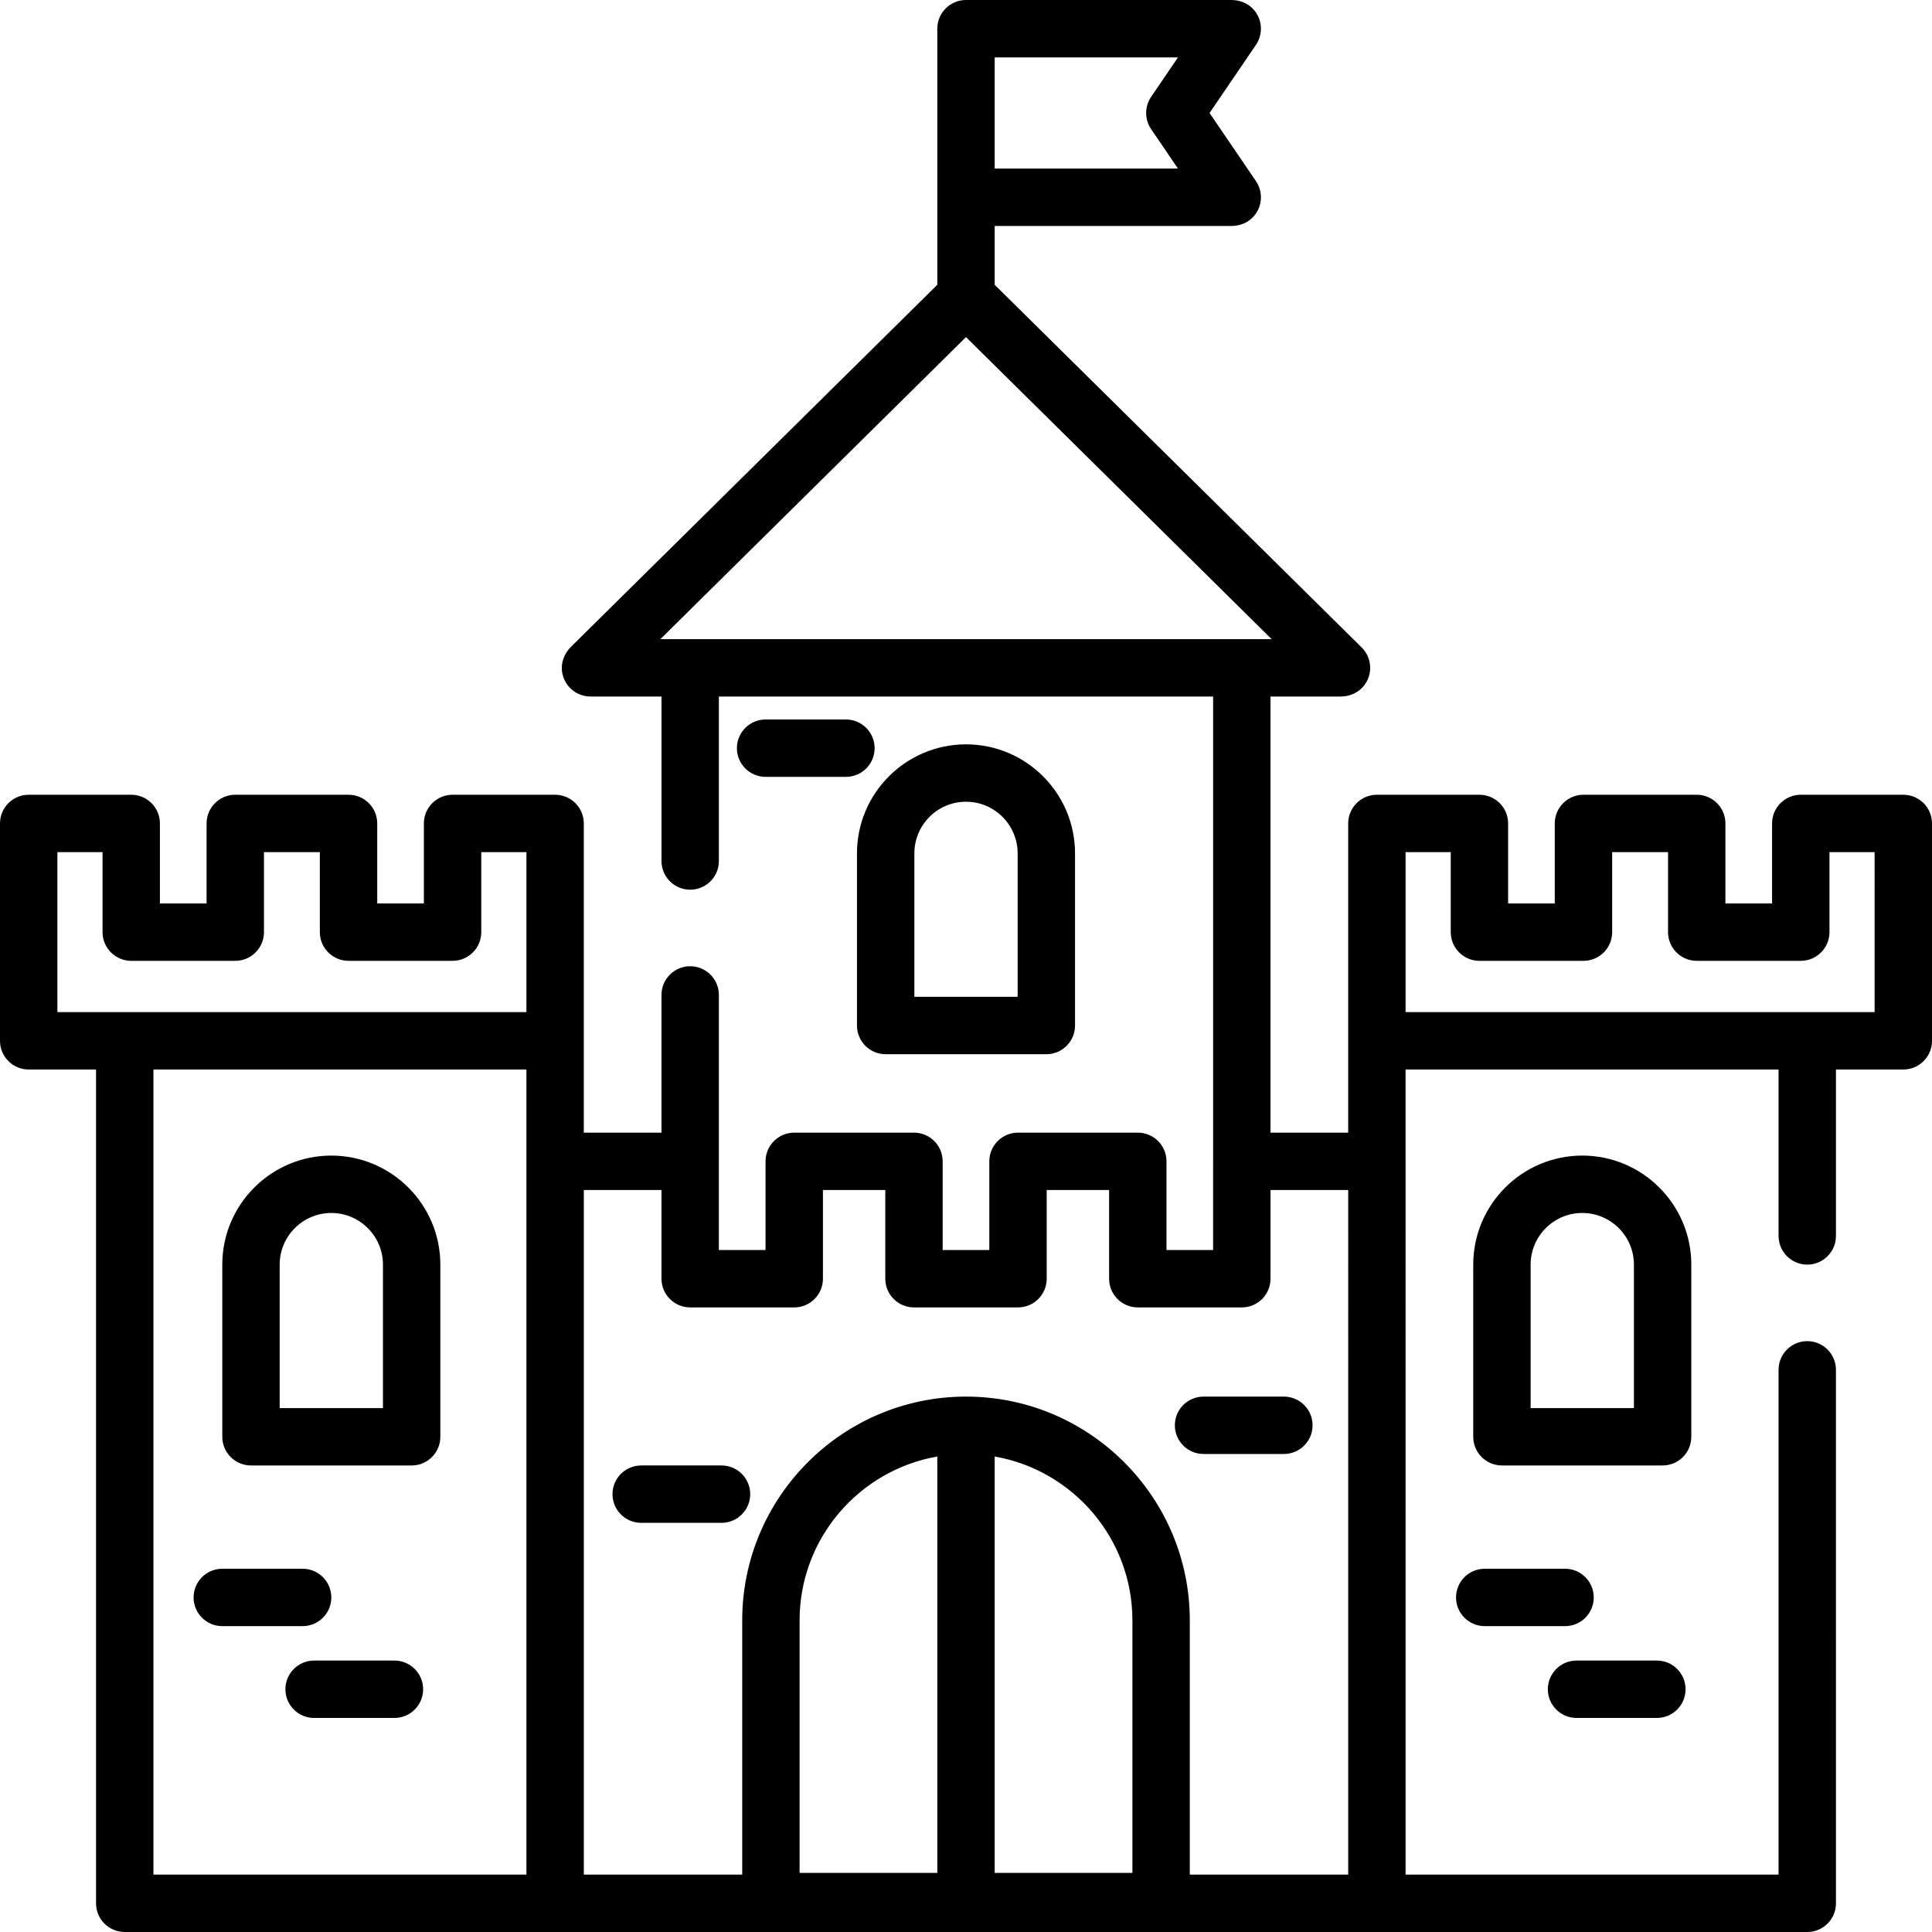
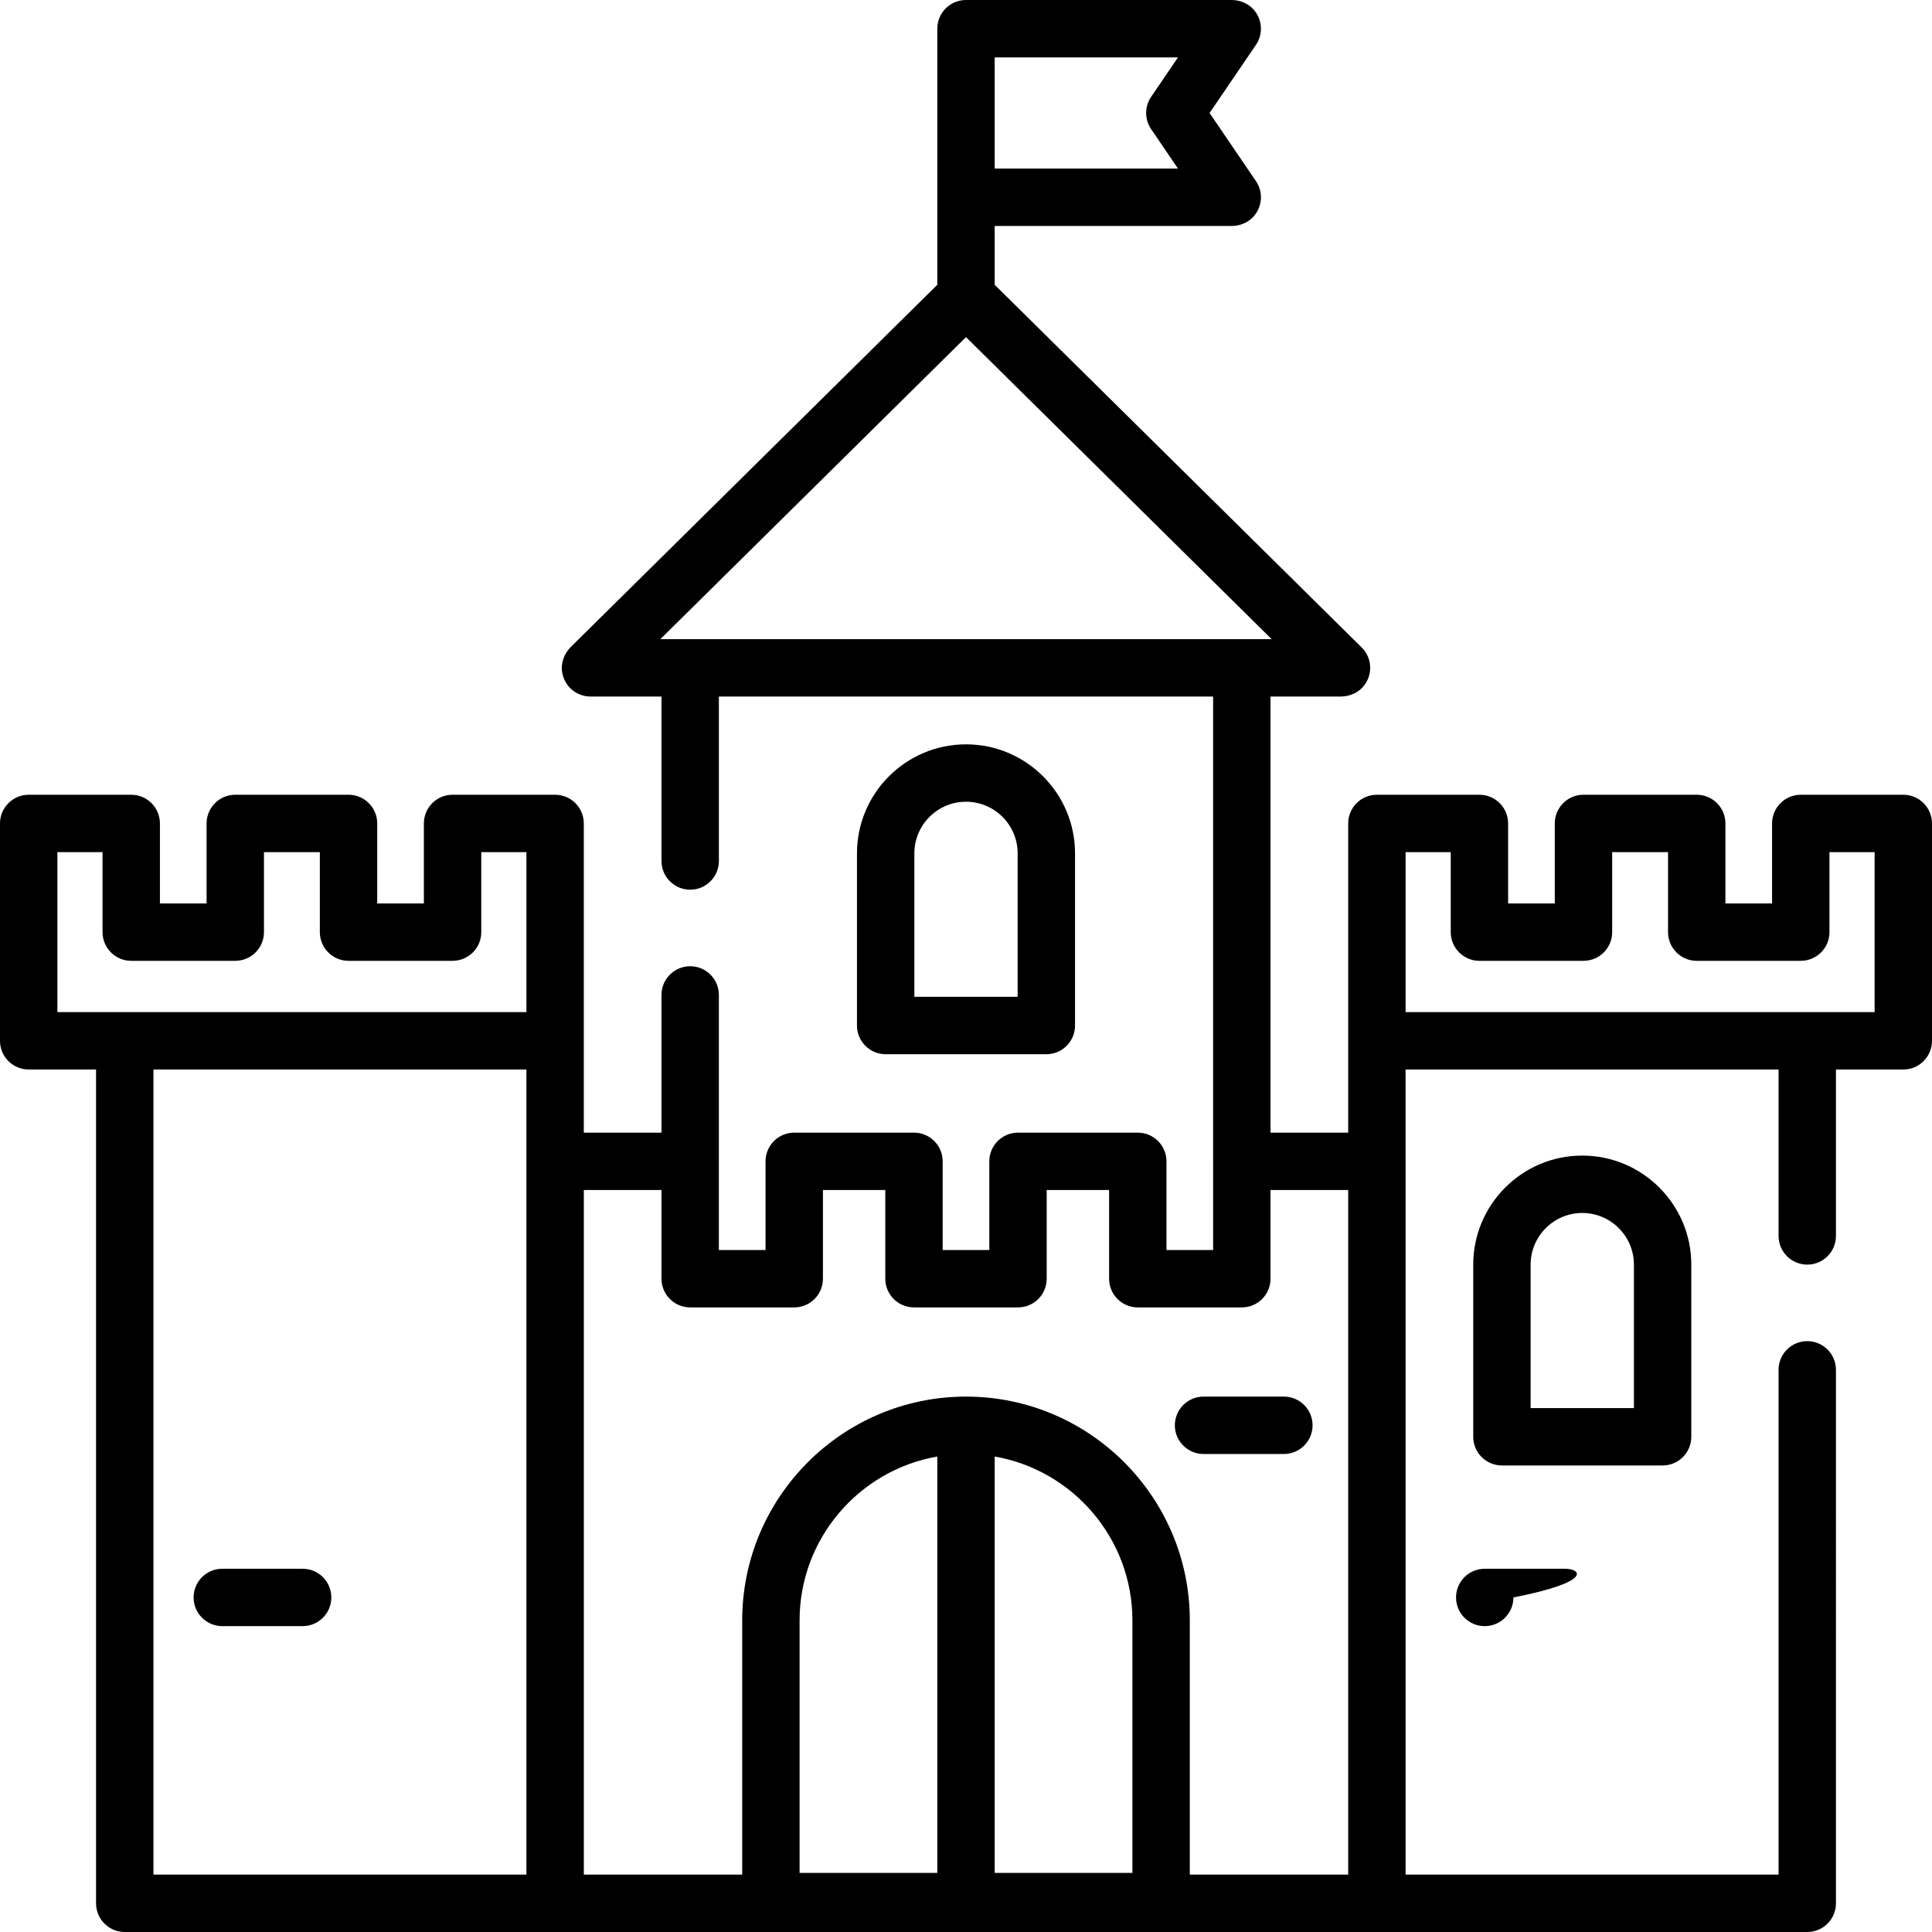
<svg xmlns="http://www.w3.org/2000/svg" id="Capa_1" x="0px" y="0px" viewBox="0 0 512 512" style="enable-background:new 0 0 512 512;" xml:space="preserve">
  <g>
    <g>
      <path d="M504.396,210.617h-27.174c-4.199,0-7.604,3.405-7.604,7.604v21.201h-12.365V218.22c0-4.199-3.405-7.604-7.604-7.604    h-30.014c-4.199,0-7.604,3.405-7.604,7.604v21.201h-12.365V218.22c0-4.199-3.405-7.604-7.604-7.604h-27.174    c-4.199,0-7.604,3.405-7.604,7.604v57.609v24.334h-20.587V184.589h18.595c2.495,0,4.92-1.105,6.373-3.133    c2.248-3.138,1.803-7.297-0.811-9.879l-97.251-96.108V59.888h62.735c2.256,0,4.468-0.891,5.945-2.597    c2.32-2.681,2.468-6.481,0.558-9.286l-12.295-18.061l12.295-18.061c1.91-2.805,1.762-6.605-0.558-9.286    C330.806,0.891,328.594,0,326.338,0H256c-4.199,0-7.604,3.405-7.604,7.604v44.68v23.185l-97.094,95.953    c-1.775,1.754-2.723,4.246-2.332,6.711c0.606,3.812,3.847,6.455,7.521,6.455h18.811v43.589c0,4.199,3.405,7.604,7.604,7.604    c4.199,0,7.604-3.405,7.604-7.604v-43.589H321.49v123.14c0,0.013-0.002,0.026-0.002,0.04v23.501H309.13v-23.501    c0-4.199-3.405-7.604-7.604-7.604h-31.745c-4.199,0-7.604,3.405-7.604,7.604v23.501h-12.359v-23.501    c0-4.199-3.405-7.604-7.604-7.604h-31.734c-4.199,0-7.604,3.405-7.604,7.604v23.501h-12.369v-23.501c0-0.001,0-0.002,0-0.002    l0.002-0.001v-44.101c0-4.199-3.405-7.604-7.604-7.604s-7.604,3.405-7.604,7.604v36.499h-20.587v-24.334v-57.609    c0-4.199-3.405-7.604-7.604-7.604h-27.174c-4.199,0-7.604,3.405-7.604,7.604v21.201H99.969v-21.201    c0-4.199-3.405-7.604-7.604-7.604H62.35c-4.199,0-7.604,3.405-7.604,7.604v21.201H42.381v-21.201c0-4.199-3.405-7.604-7.604-7.604    H7.604c-4.199,0-7.604,3.405-7.604,7.604v57.609c0,4.199,3.405,7.604,7.604,7.604h17.849v220.964c0,4.199,3.405,7.604,7.604,7.604    H147.11c0.007,0,0.013-0.001,0.019-0.001h217.74c0.006,0,0.013,0.001,0.019,0.001h114.054c4.199,0,7.604-3.405,7.604-7.604    V363.019c0-4.199-3.405-7.604-7.604-7.604s-7.604,3.405-7.604,7.604v133.773h-98.843V307.767c0-0.02-0.003-0.039-0.003-0.059    v-24.275h98.846v44.1c0,4.199,3.405,7.604,7.604,7.604s7.604-3.405,7.604-7.604v-44.1h17.849c4.199,0,7.604-3.405,7.604-7.604    V218.22C512,214.021,508.596,210.617,504.396,210.617z M263.604,15.208h48.576l-7.118,10.457    c-1.759,2.582-1.759,5.977-0.001,8.558l7.118,10.457h-48.575V15.208z M139.506,496.792H40.661V283.433h98.845V496.792z     M139.507,268.225H33.057H15.208v-42.401h11.966v21.201c0,4.199,3.405,7.604,7.604,7.604H62.35c4.199,0,7.604-3.405,7.604-7.604    v-21.201h14.806v21.201c0,4.199,3.405,7.604,7.604,7.604h27.573c4.199,0,7.604-3.405,7.604-7.604v-21.201h11.966V268.225z     M182.906,169.381h-7.903L256,89.336l80.997,80.044h-7.903H182.906z M248.396,496.333h-36.497v-66.912    c0-21.723,15.792-39.815,36.497-43.431V496.333z M300.1,496.334h-36.496V385.991c20.704,3.615,36.496,21.708,36.496,43.431    V496.334z M357.287,496.791H315.31v-67.37c0-32.702-26.605-59.308-59.308-59.308c-32.702,0-59.308,26.606-59.308,59.308v67.37    h-41.973v-181.42h20.579v23.501c0,4.199,3.405,7.604,7.604,7.604h27.577c4.199,0,7.604-3.405,7.604-7.604v-23.501h16.526v23.501    c0,4.199,3.405,7.604,7.604,7.604h27.567c4.2,0,7.604-3.405,7.604-7.604v-23.501h16.537v23.501c0,4.199,3.404,7.604,7.604,7.604    h27.566c4.2,0,7.604-3.405,7.604-7.604v-23.501h20.59V496.791z M496.792,268.225h-17.848h-106.45v-42.401h11.966v21.201    c0,4.199,3.404,7.604,7.604,7.604h27.573c4.2,0,7.604-3.405,7.604-7.604v-21.201h14.806v21.201c0,4.199,3.404,7.604,7.604,7.604    h27.573c4.2,0,7.604-3.405,7.604-7.604v-21.201h11.965V268.225z" />
    </g>
  </g>
  <g>
    <g>
-       <path d="M87.802,306.243c-15.932,0-28.894,12.962-28.894,28.894v45.622c0,4.199,3.405,7.604,7.604,7.604h42.58    c4.199,0,7.604-3.405,7.604-7.604v-45.622C116.696,319.205,103.734,306.243,87.802,306.243z M101.489,373.155H74.116v-38.018    c0-7.546,6.14-13.686,13.686-13.686c7.546,0,13.686,6.14,13.686,13.686V373.155z" />
-     </g>
+       </g>
  </g>
  <g>
    <g>
      <path d="M448.212,335.137c0-15.932-12.961-28.894-28.894-28.894c-15.933,0-28.894,12.962-28.894,28.894v45.622    c0,4.199,3.404,7.604,7.604,7.604h42.58c4.2,0,7.604-3.405,7.604-7.604L448.212,335.137L448.212,335.137z M433.004,373.155    h-27.372v-38.018c0-7.546,6.14-13.686,13.686-13.686c7.546,0,13.686,6.14,13.686,13.686V373.155z" />
    </g>
  </g>
  <g>
    <g>
      <path d="M256.001,197.259c-15.932,0-28.894,12.962-28.894,28.894v45.622h-0.001c0,4.199,3.405,7.604,7.604,7.604h42.581    c4.2,0,7.604-3.405,7.604-7.604v-45.622C284.895,210.221,271.934,197.259,256.001,197.259z M269.687,264.171h-27.372v-38.018    h-0.001c0-7.546,6.14-13.686,13.686-13.686s13.687,6.14,13.687,13.686V264.171z" />
    </g>
  </g>
  <g>
    <g>
      <path d="M80.199,415.735h-21.29c-4.199,0-7.604,3.405-7.604,7.604c0,4.199,3.404,7.604,7.604,7.604h21.29    c4.199,0,7.604-3.405,7.604-7.604C87.803,419.139,84.399,415.735,80.199,415.735z" />
    </g>
  </g>
  <g>
    <g>
-       <path d="M104.53,440.067H83.241c-4.199,0-7.604,3.405-7.604,7.604c0,4.199,3.405,7.604,7.604,7.604h21.29    c4.199,0,7.604-3.405,7.604-7.604C112.135,443.471,108.73,440.067,104.53,440.067z" />
+       </g>
+   </g>
+   <g>
+     <g>
+       <path d="M414.757,415.735h-21.29c-4.2,0-7.604,3.405-7.604,7.604c0,4.199,3.404,7.604,7.604,7.604c4.2,0,7.604-3.405,7.604-7.604C422.36,419.139,418.957,415.735,414.757,415.735z" />
    </g>
  </g>
  <g>
    <g>
-       <path d="M414.757,415.735h-21.29c-4.2,0-7.604,3.405-7.604,7.604c0,4.199,3.404,7.604,7.604,7.604h21.29    c4.2,0,7.604-3.405,7.604-7.604C422.36,419.139,418.957,415.735,414.757,415.735z" />
-     </g>
-   </g>
-   <g>
-     <g>
-       <path d="M439.087,440.067h-21.29c-4.2,0-7.604,3.405-7.604,7.604c0,4.199,3.405,7.604,7.604,7.604h21.29    c4.2,0,7.604-3.405,7.604-7.604C446.691,443.471,443.288,440.067,439.087,440.067z" />
-     </g>
+       </g>
  </g>
  <g>
    <g>
      <path d="M340.241,370.113h-21.29c-4.2,0-7.604,3.405-7.604,7.604s3.405,7.604,7.604,7.604h21.29c4.2,0,7.604-3.405,7.604-7.604    S344.441,370.113,340.241,370.113z" />
    </g>
  </g>
  <g>
    <g>
-       <path d="M224.179,190.669h-21.29c-4.199,0-7.604,3.405-7.604,7.604s3.405,7.604,7.604,7.604h21.29    c4.199,0,7.604-3.405,7.604-7.604S228.378,190.669,224.179,190.669z" />
-     </g>
+       </g>
  </g>
  <g>
    <g>
-       <path d="M191.211,388.362h-21.29c-4.199,0-7.604,3.405-7.604,7.604c0,4.199,3.405,7.604,7.604,7.604h21.29    c4.199,0,7.604-3.404,7.604-7.604C198.815,391.766,195.411,388.362,191.211,388.362z" />
-     </g>
+       </g>
  </g>
  <g>
</g>
  <g>
</g>
  <g>
</g>
  <g>
</g>
  <g>
</g>
  <g>
</g>
  <g>
</g>
  <g>
</g>
  <g>
</g>
  <g>
</g>
  <g>
</g>
  <g>
</g>
  <g>
</g>
  <g>
</g>
  <g>
</g>
</svg>